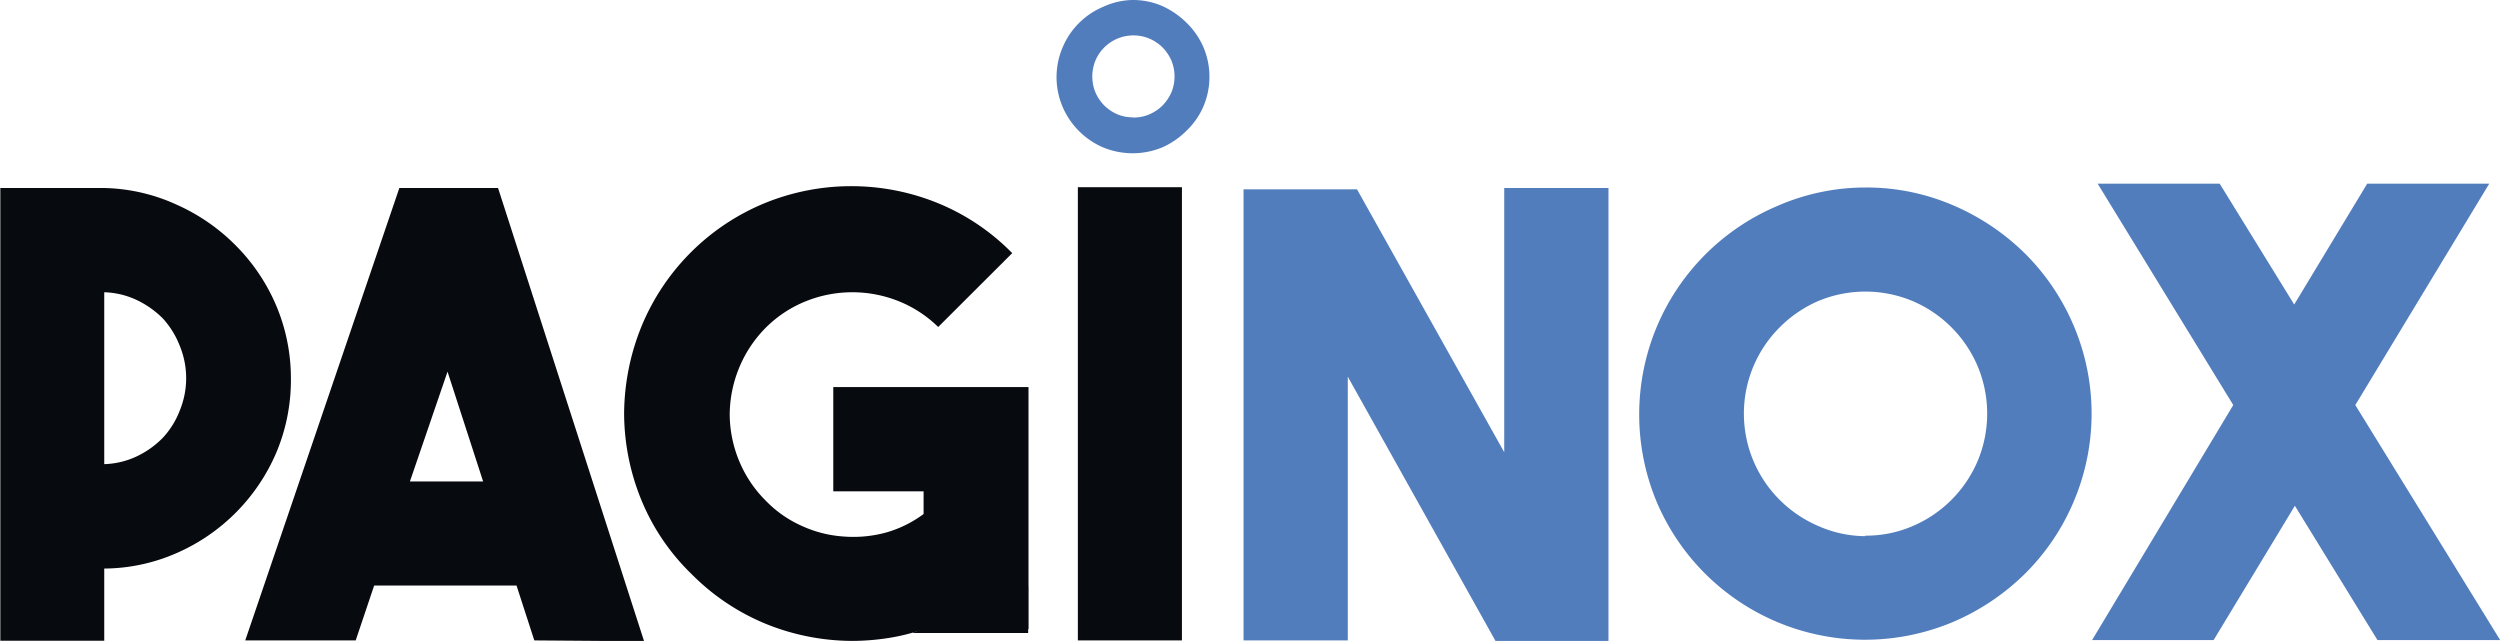
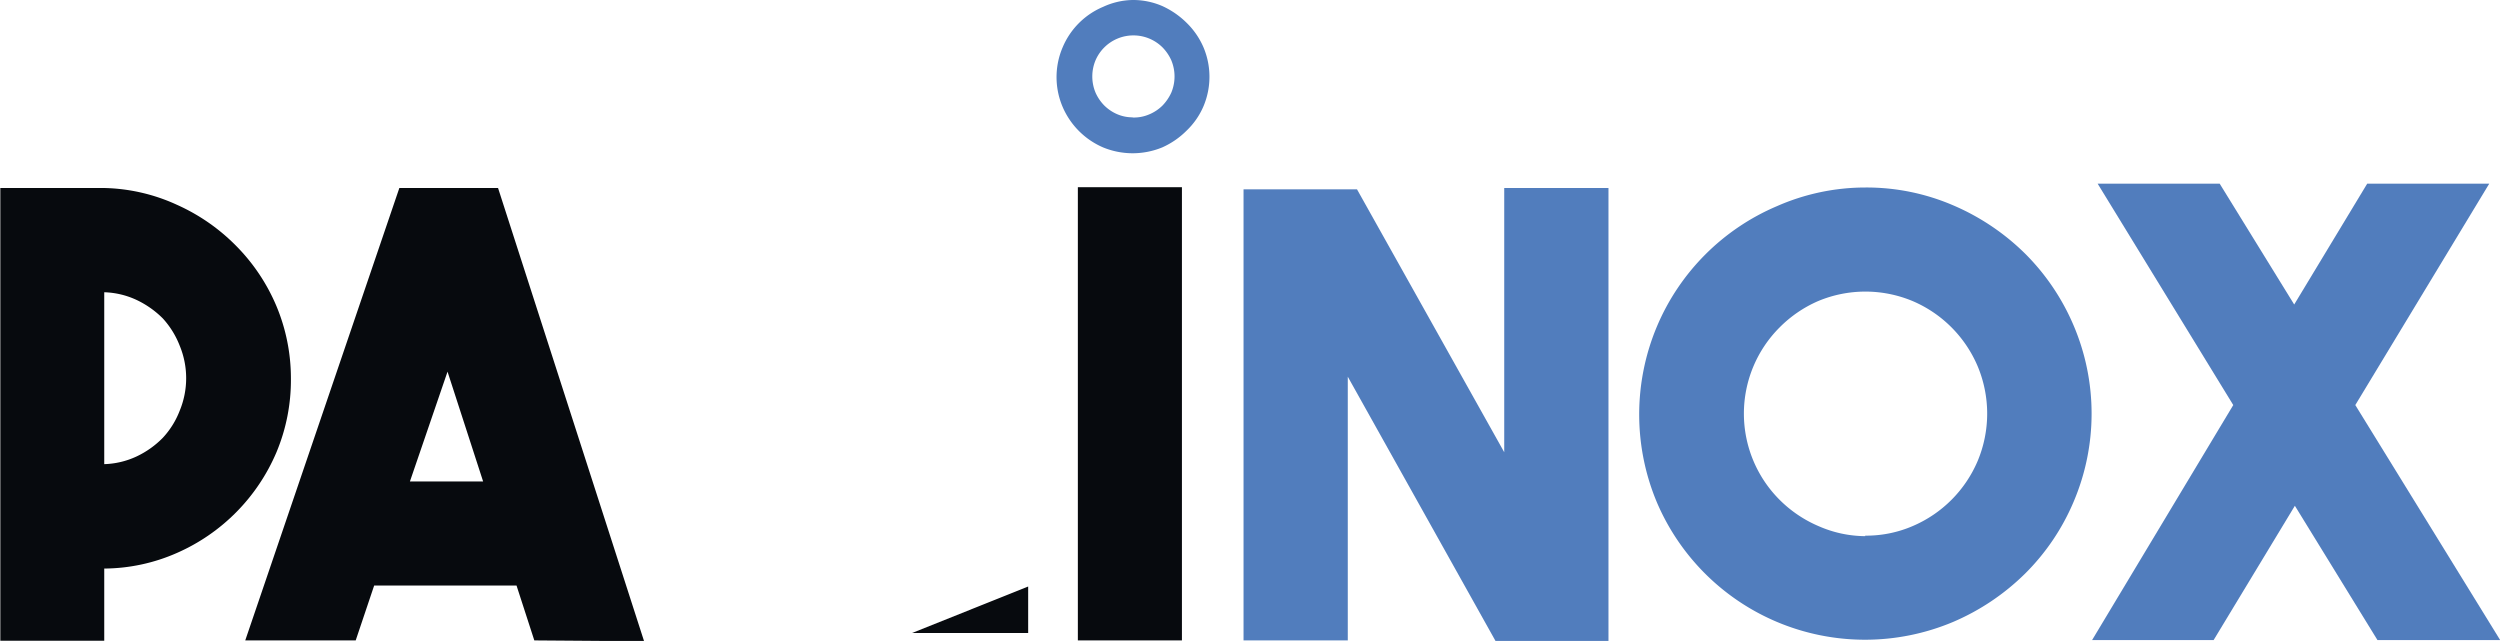
<svg xmlns="http://www.w3.org/2000/svg" viewBox="0 0 148.93 38.18">
  <defs>
    <style>.a{fill:#070a0e;}.b{fill:#517dbd;}</style>
  </defs>
  <path class="a" d="M18.31,23.61A11.14,11.14,0,0,1,17.45,28a11.43,11.43,0,0,1-5.93,6,10.88,10.88,0,0,1-4.33.93v4.3H1V12.26H7.19a10.91,10.91,0,0,1,4.33,1,11.59,11.59,0,0,1,3.54,2.46,11.35,11.35,0,0,1,2.39,3.58A11.14,11.14,0,0,1,18.31,23.61ZM7.19,28.71a4.88,4.88,0,0,0,1.93-.46,5.41,5.41,0,0,0,1.56-1.11,5,5,0,0,0,1-1.6,5.07,5.07,0,0,0,0-3.9,5.19,5.19,0,0,0-1-1.61,5.57,5.57,0,0,0-1.56-1.1,4.88,4.88,0,0,0-1.93-.46Z" transform="translate(-0.98 -1.06)" />
  <path class="a" d="M32.81,39.21l-1.06-3.27H23.27l-1.1,3.27H15.59l9.18-26.95h5.88l8.7,27ZM25.4,29.74h4.36L27.64,23.2Z" transform="translate(-0.98 -1.06)" />
-   <path class="a" d="M62.25,24.12l0,14.42H56a11.64,11.64,0,0,1-2.11.53,14.26,14.26,0,0,1-2.15.17,13.77,13.77,0,0,1-5.1-1,13.36,13.36,0,0,1-4.48-3,13,13,0,0,1-3-4.46,13.74,13.74,0,0,1-1-5.08,14,14,0,0,1,1-5.11,13.49,13.49,0,0,1,7.43-7.45,13.66,13.66,0,0,1,10.21,0,13.17,13.17,0,0,1,4.48,3l-4.41,4.4A7.15,7.15,0,0,0,54.51,19,7.43,7.43,0,0,0,49,19a7.15,7.15,0,0,0-2.42,1.6A7.35,7.35,0,0,0,45,23a7.46,7.46,0,0,0-.55,2.76A7.37,7.37,0,0,0,45,28.49a7.25,7.25,0,0,0,1.62,2.42,6.87,6.87,0,0,0,2.15,1.49,7.08,7.08,0,0,0,2.45.62,7.4,7.4,0,0,0,2.52-.23A6.85,6.85,0,0,0,56,31.68V30.33H50.62V24.12Z" transform="translate(-0.98 -1.06)" />
  <path class="a" d="M65.19,39.21v-27h6.2v27Z" transform="translate(-0.98 -1.06)" />
  <path class="b" d="M96.8,12.26v27H90.08L81.27,23.5V39.21H75.06V12.34h6.76L90.59,28V12.26Z" transform="translate(-0.98 -1.06)" />
  <path class="b" d="M112.09,12.23a13.05,13.05,0,0,1,5.24,1.06,13.83,13.83,0,0,1,4.29,2.88,13.47,13.47,0,0,1,2.89,4.28,13.41,13.41,0,0,1,0,10.5,13.36,13.36,0,0,1-2.89,4.28,13.83,13.83,0,0,1-4.29,2.88,13.51,13.51,0,0,1-10.49,0A13.47,13.47,0,0,1,99.69,31a13.53,13.53,0,0,1,0-10.5,13.47,13.47,0,0,1,7.15-7.16A13.07,13.07,0,0,1,112.09,12.23Zm0,20.74a7,7,0,0,0,2.83-.57,7.33,7.33,0,0,0,3.87-3.87,7.31,7.31,0,0,0,0-5.66A7.33,7.33,0,0,0,114.93,19a7.29,7.29,0,0,0-5.65,0A7.36,7.36,0,0,0,107,20.56a7.26,7.26,0,0,0,0,10.28,7.36,7.36,0,0,0,2.31,1.56A7,7,0,0,0,112.1,33Z" transform="translate(-0.98 -1.06)" />
  <path class="b" d="M141.29,25.19l8.63,14h-7.31l-4.92-8-4.84,8h-7.24l8.41-14L125.94,12h7.27l4.44,7.2L142,12h7.27Z" transform="translate(-0.98 -1.06)" />
  <path class="b" d="M68.45,1.06a4.38,4.38,0,0,1,1.77.36,5,5,0,0,1,1.45,1,4.56,4.56,0,0,1,1,1.45,4.51,4.51,0,0,1,0,3.53,4.4,4.4,0,0,1-1,1.44,4.82,4.82,0,0,1-1.45,1,4.63,4.63,0,0,1-3.53,0,4.6,4.6,0,0,1-2.41-2.42,4.51,4.51,0,0,1,0-3.53,4.51,4.51,0,0,1,2.41-2.42A4.36,4.36,0,0,1,68.45,1.06Zm0,7a2.3,2.3,0,0,0,1-.19,2.48,2.48,0,0,0,.78-.52,2.76,2.76,0,0,0,.53-.78,2.5,2.5,0,0,0,0-1.91,2.63,2.63,0,0,0-.53-.78,2.46,2.46,0,0,0-3.46,0,2.45,2.45,0,0,0-.53.78,2.5,2.5,0,0,0,0,1.91,2.57,2.57,0,0,0,.53.78,2.48,2.48,0,0,0,.78.52A2.3,2.3,0,0,0,68.46,8.05Z" transform="translate(-0.98 -1.06)" />
  <polygon class="a" points="54.33 37.71 61.25 37.71 61.25 34.94 54.33 37.71" />
</svg>